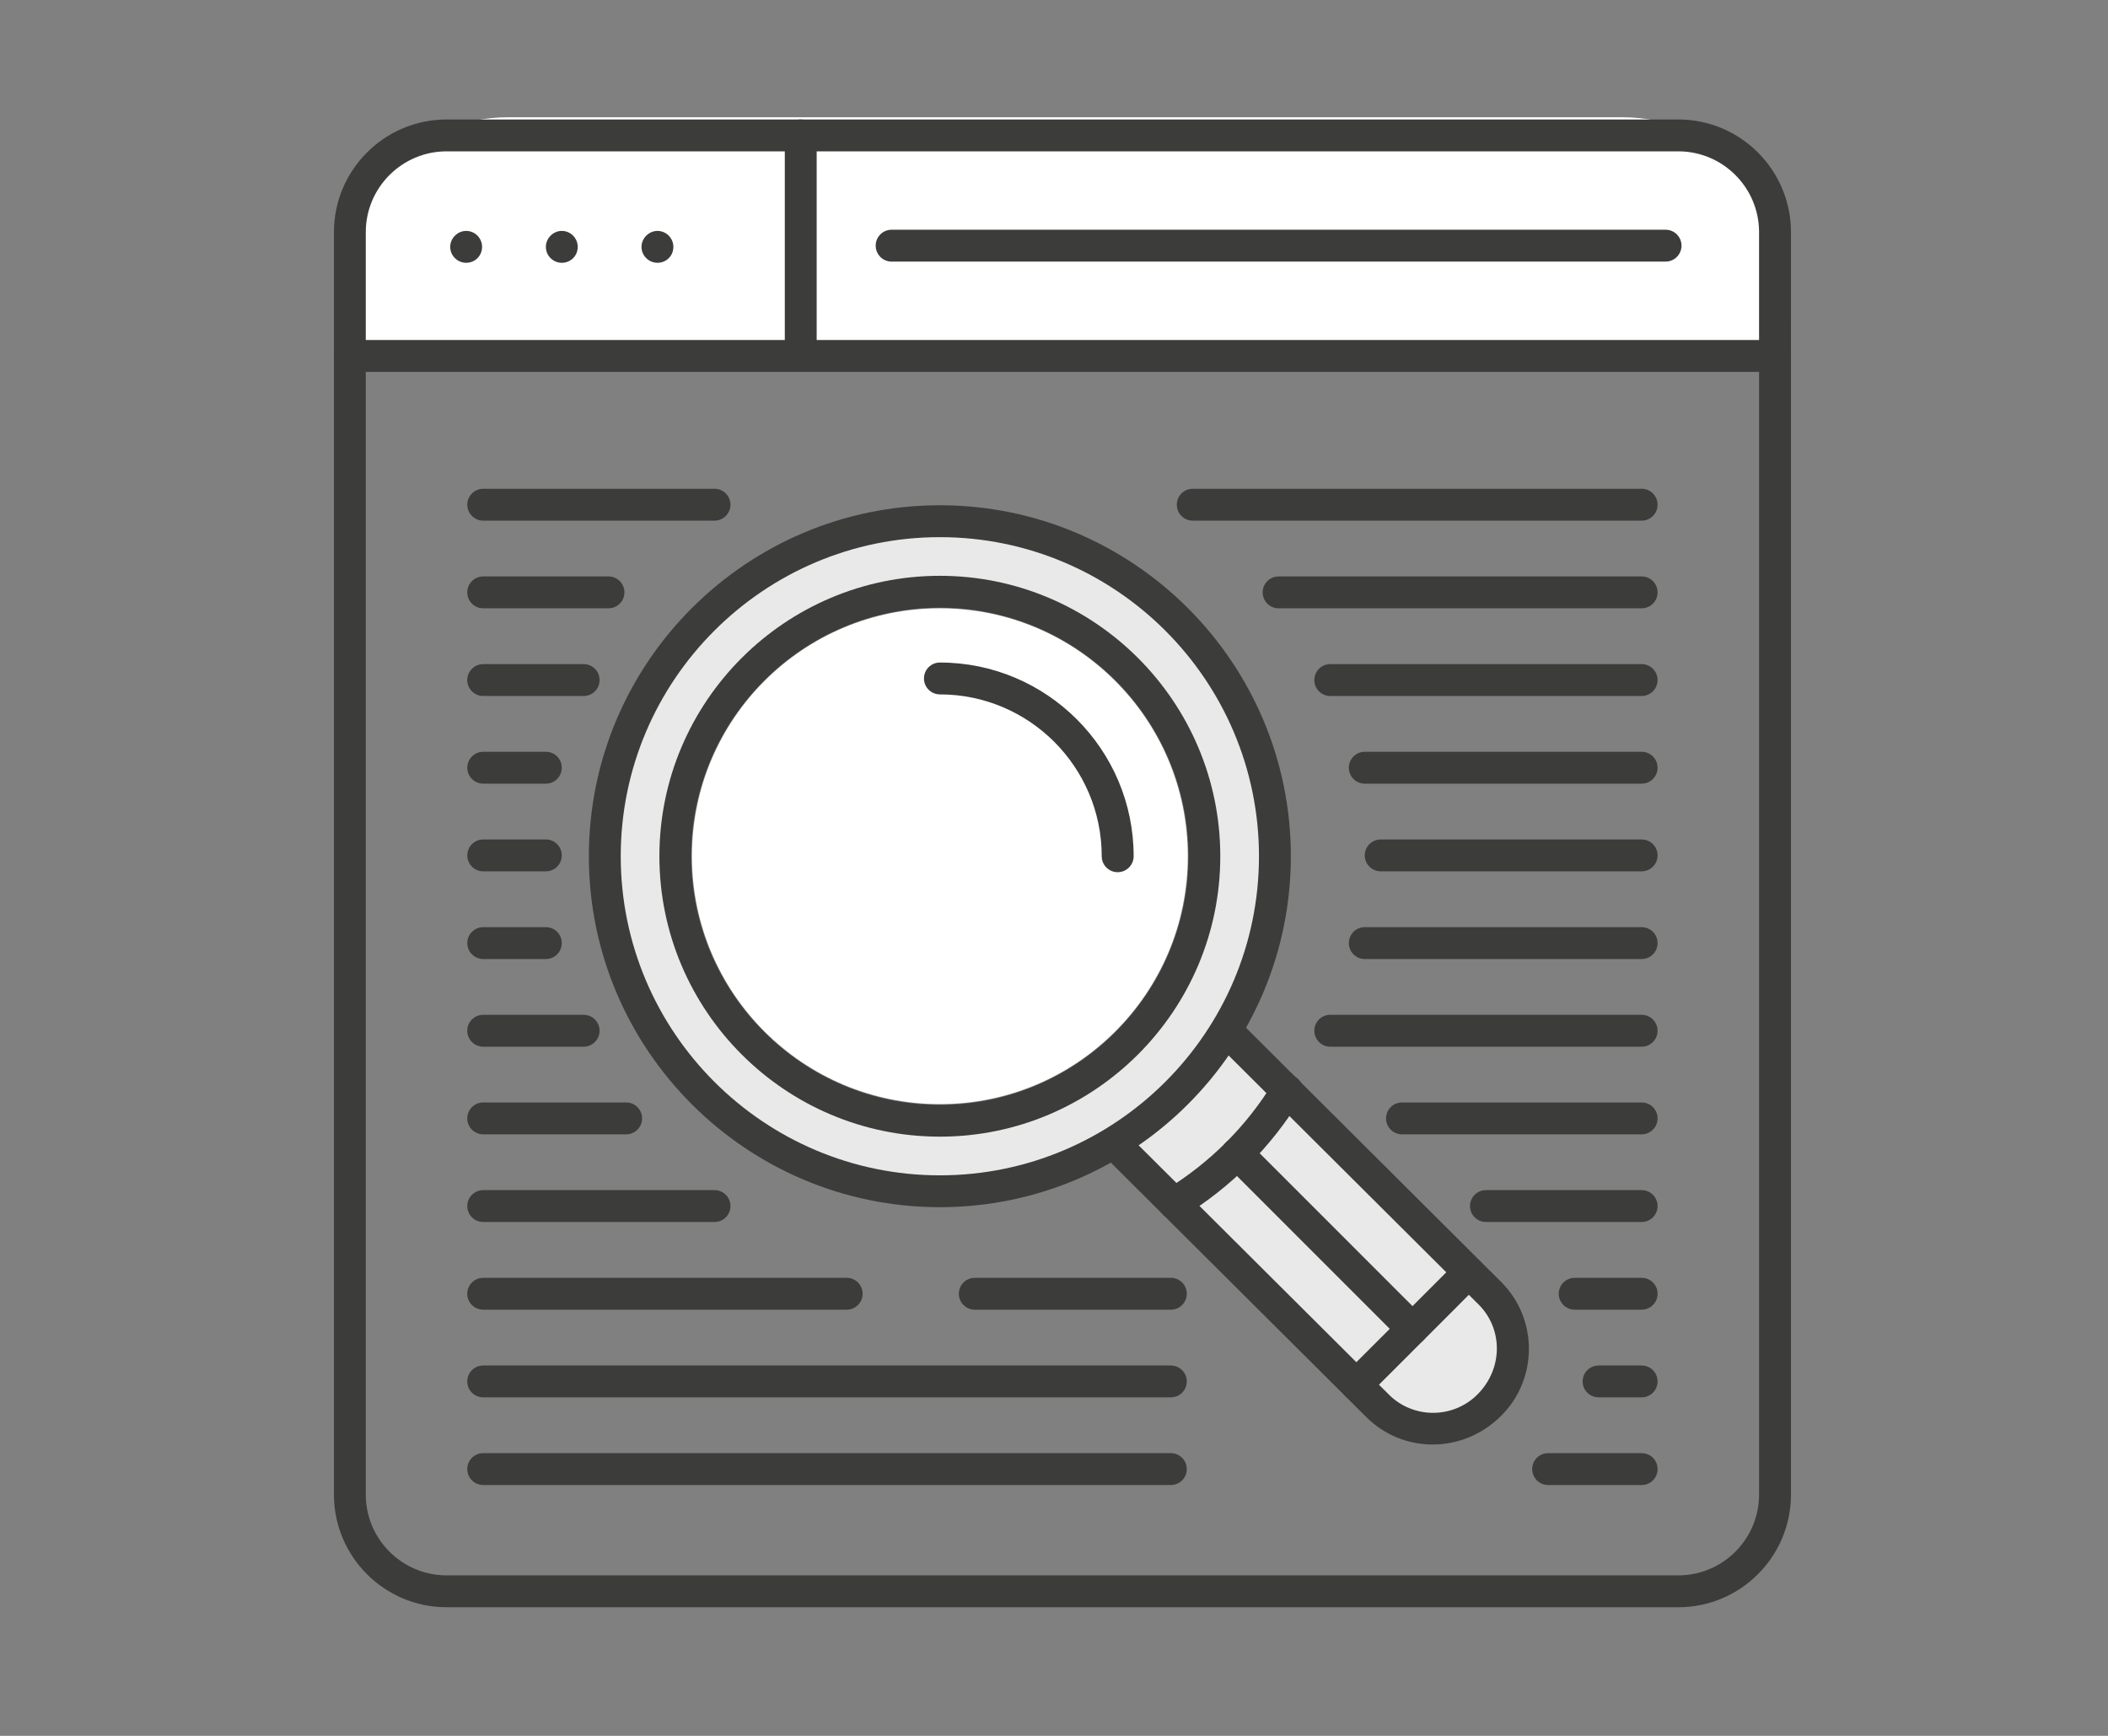
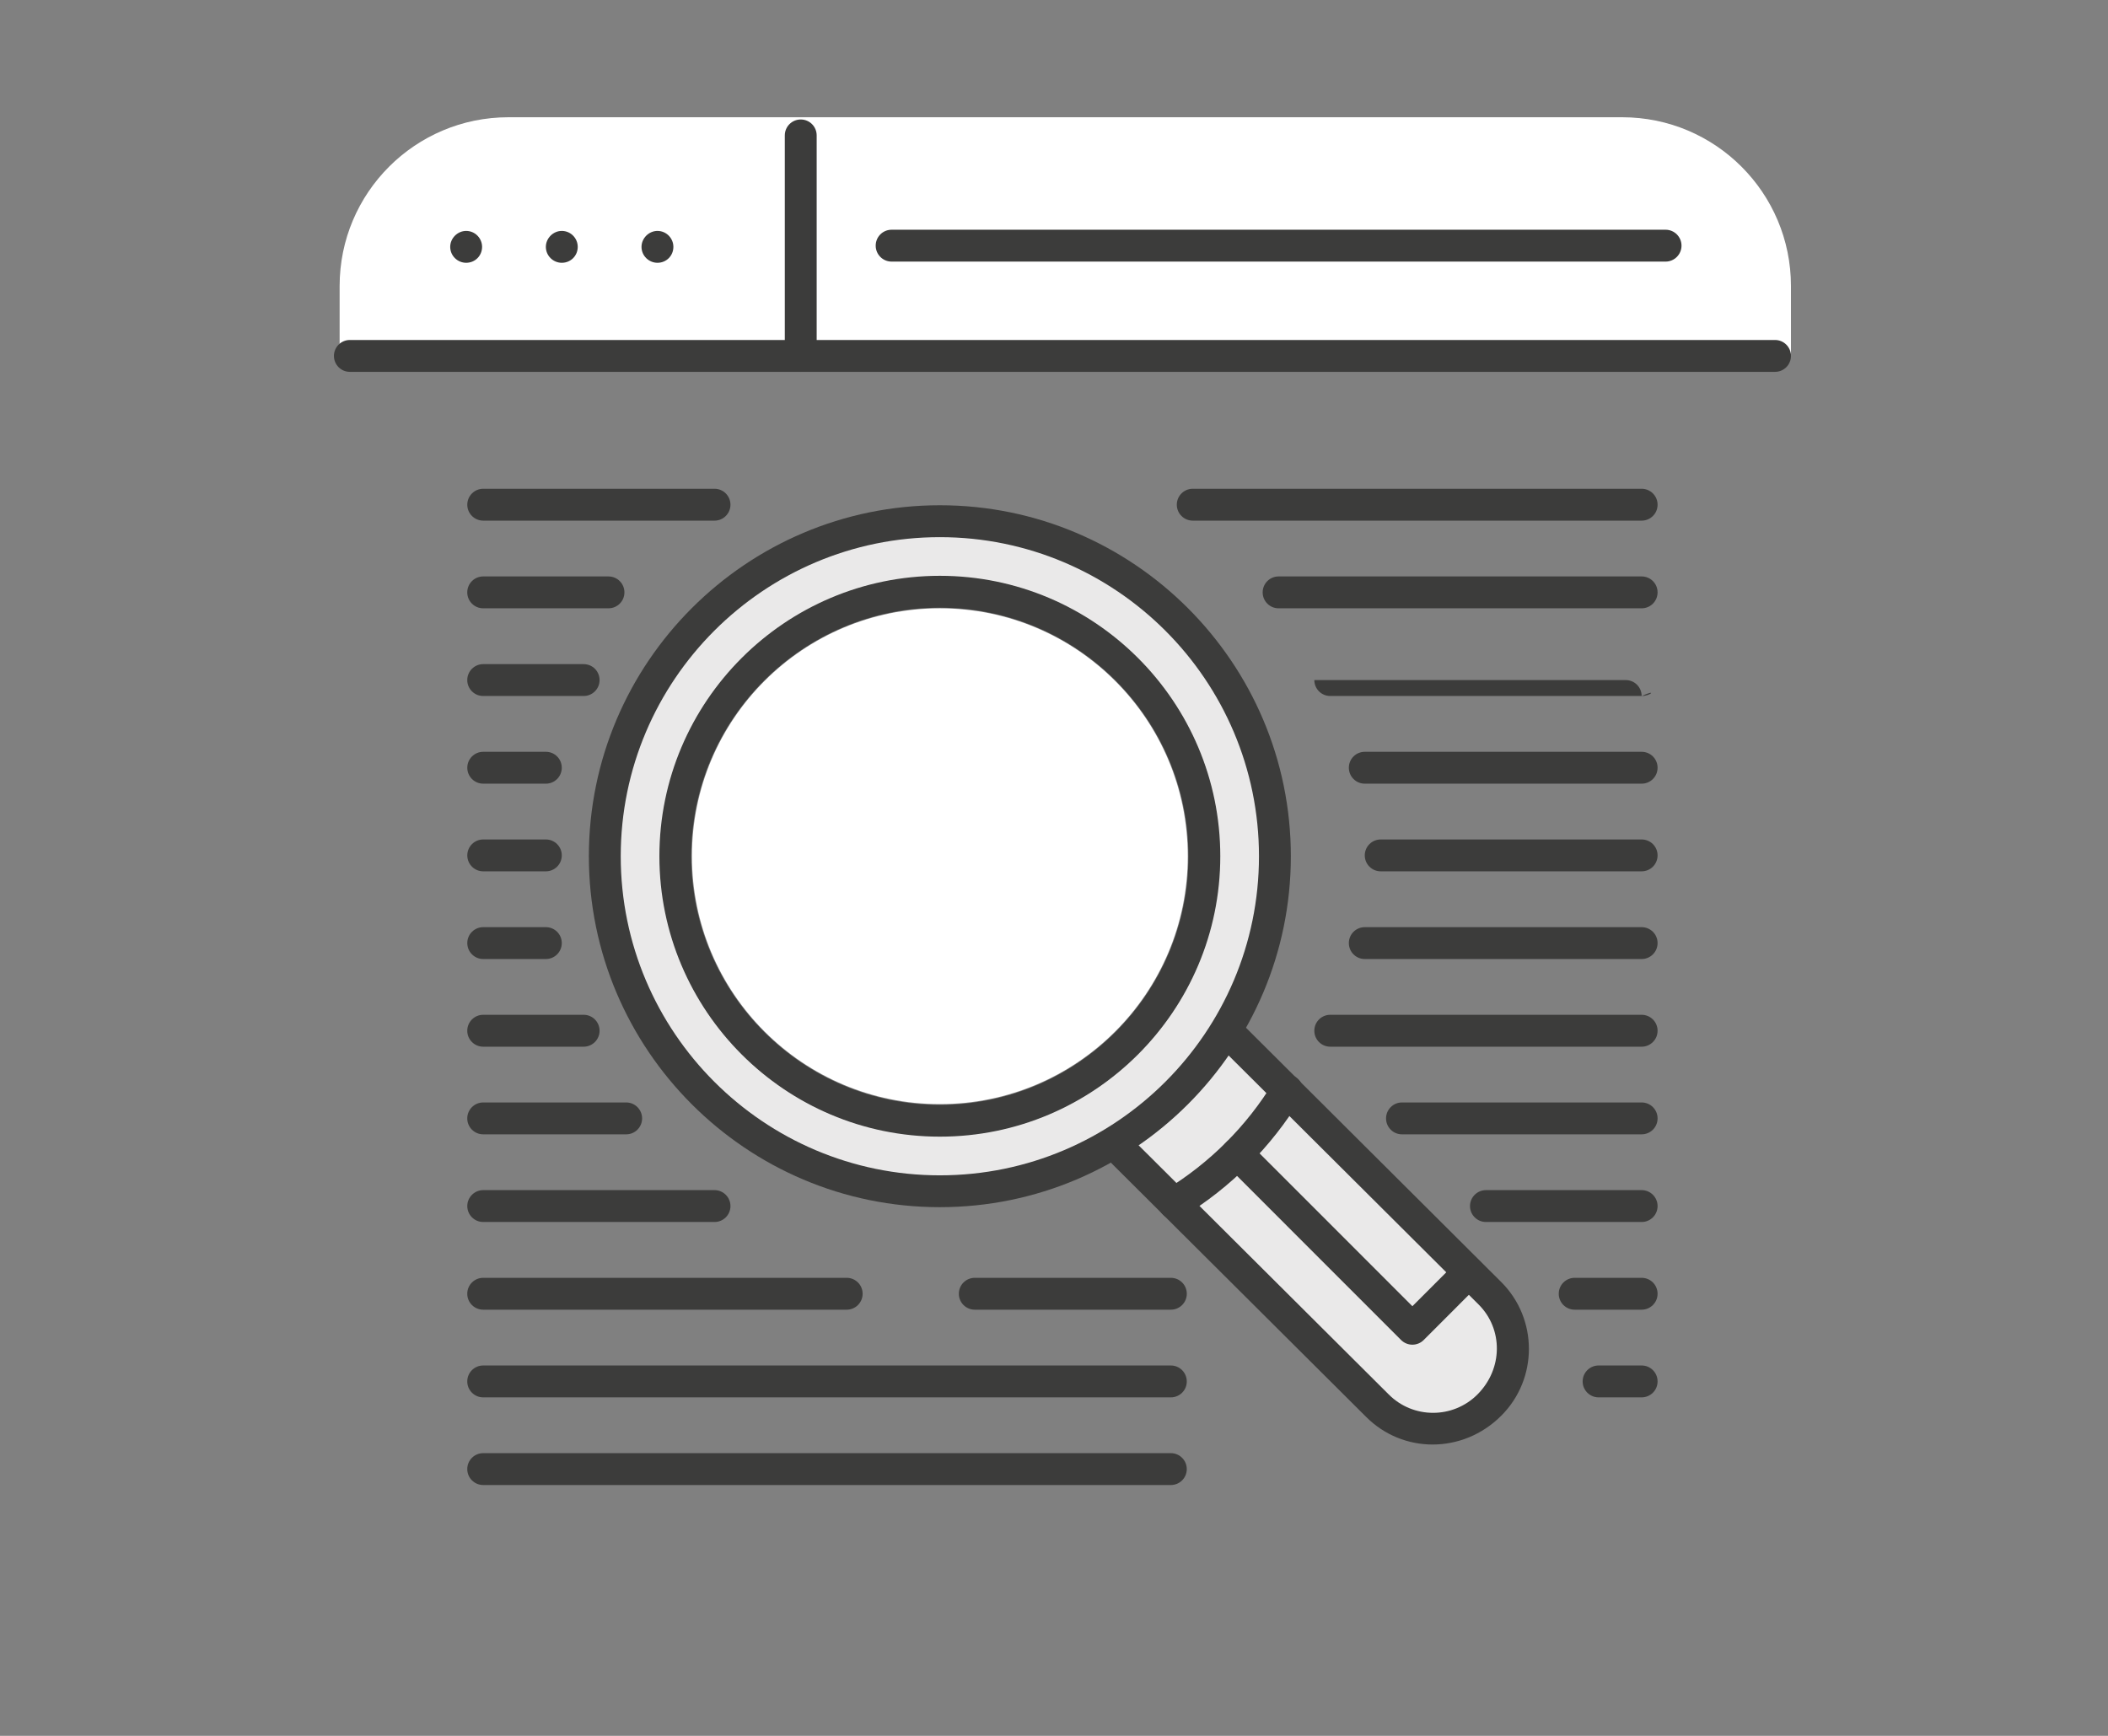
<svg xmlns="http://www.w3.org/2000/svg" version="1.1" id="Layer_1" x="0px" y="0px" width="70.833px" height="58.333px" viewBox="0 0 70.833 58.333" style="enable-background:new 0 0 70.833 58.333;" xml:space="preserve">
  <rect x="0" y="0" width="70.833" height="58.333" fill="#808080" stroke="none" />
  <g>
    <g>
      <circle style="fill:#FFFFFF;" cx="31.581" cy="28.773" r="8.331" />
    </g>
    <g>
      <path style="fill:#EAE9E9;" d="M31.581,17.789c-6.066,0-10.983,4.919-10.983,10.984c0,6.066,4.917,10.983,10.983,10.983    c6.067,0,10.983-4.917,10.983-10.983C42.564,22.708,37.648,17.789,31.581,17.789z M31.581,38.176c-5.192,0-9.402-4.21-9.402-9.402    c0-5.193,4.21-9.402,9.402-9.402c5.193,0,9.402,4.209,9.402,9.402C40.983,33.966,36.774,38.176,31.581,38.176z" />
    </g>
    <g>
      <polygon style="fill:#EAE9E9;" points="41.351,34.902 50.512,44.187 50.512,47.069 48.567,47.981 46.574,47.579 37.631,38.54       " />
    </g>
    <g>
      <path style="fill:#FFFFFF;" d="M60.18,11.887H11.412V9.613c0-3.133,2.54-5.673,5.673-5.673h37.423c3.133,0,5.672,2.54,5.672,5.673    V11.887z" />
    </g>
    <g>
-       <path style="fill:#3C3C3B;" d="M56.395,54.011H15.006c-2.087,0-3.785-1.698-3.785-3.786V7.801c0-2.088,1.698-3.786,3.785-3.786    h41.389c2.087,0,3.785,1.698,3.785,3.786v42.424C60.18,52.313,58.481,54.011,56.395,54.011z M15.006,5.086    c-1.496,0-2.715,1.218-2.715,2.715v42.424c0,1.497,1.219,2.715,2.715,2.715h41.389c1.496,0,2.713-1.218,2.713-2.715V7.801    c0-1.497-1.217-2.715-2.713-2.715H15.006z" />
-     </g>
+       </g>
    <g>
      <path style="fill:#3C3C3B;" d="M59.644,12.496H11.756c-0.296,0-0.535-0.239-0.535-0.535s0.239-0.536,0.535-0.536h47.888    c0.298,0,0.536,0.24,0.536,0.536S59.941,12.496,59.644,12.496z" />
    </g>
    <g>
      <path style="fill:#3C3C3B;" d="M55.162,17.496H40.079c-0.296,0-0.536-0.239-0.536-0.535s0.24-0.536,0.536-0.536h15.083    c0.297,0,0.536,0.24,0.536,0.536S55.459,17.496,55.162,17.496z" />
    </g>
    <g>
      <path style="fill:#3C3C3B;" d="M24.01,17.496h-7.772c-0.296,0-0.536-0.239-0.536-0.535s0.24-0.536,0.536-0.536h7.772    c0.295,0,0.535,0.24,0.535,0.536S24.305,17.496,24.01,17.496z" />
    </g>
    <g>
      <path style="fill:#3C3C3B;" d="M55.162,20.442H42.963c-0.295,0-0.535-0.239-0.535-0.535c0-0.297,0.24-0.536,0.535-0.536h12.199    c0.297,0,0.536,0.239,0.536,0.536C55.698,20.203,55.459,20.442,55.162,20.442z" />
    </g>
    <g>
      <path style="fill:#3C3C3B;" d="M20.446,20.442h-4.209c-0.296,0-0.536-0.239-0.536-0.535c0-0.297,0.24-0.536,0.536-0.536h4.209    c0.296,0,0.536,0.239,0.536,0.536C20.982,20.203,20.742,20.442,20.446,20.442z" />
    </g>
    <g>
-       <path style="fill:#3C3C3B;" d="M55.162,23.389H44.699c-0.296,0-0.535-0.239-0.535-0.535c0-0.297,0.239-0.536,0.535-0.536h10.463    c0.297,0,0.536,0.239,0.536,0.536C55.698,23.149,55.459,23.389,55.162,23.389z" />
+       <path style="fill:#3C3C3B;" d="M55.162,23.389H44.699c-0.296,0-0.535-0.239-0.535-0.535h10.463    c0.297,0,0.536,0.239,0.536,0.536C55.698,23.149,55.459,23.389,55.162,23.389z" />
    </g>
    <g>
      <path style="fill:#3C3C3B;" d="M19.611,23.389h-3.374c-0.296,0-0.536-0.239-0.536-0.535c0-0.297,0.24-0.536,0.536-0.536h3.374    c0.297,0,0.536,0.239,0.536,0.536C20.147,23.149,19.908,23.389,19.611,23.389z" />
    </g>
    <g>
      <path style="fill:#3C3C3B;" d="M55.162,26.335h-9.303c-0.296,0-0.535-0.239-0.535-0.536c0-0.296,0.239-0.535,0.535-0.535h9.303    c0.297,0,0.536,0.239,0.536,0.535C55.698,26.096,55.459,26.335,55.162,26.335z" />
    </g>
    <g>
      <path style="fill:#3C3C3B;" d="M18.342,26.335h-2.104c-0.296,0-0.536-0.239-0.536-0.536c0-0.296,0.24-0.535,0.536-0.535h2.104    c0.296,0,0.535,0.239,0.535,0.535C18.877,26.096,18.638,26.335,18.342,26.335z" />
    </g>
    <g>
      <path style="fill:#3C3C3B;" d="M55.162,29.281h-8.767c-0.296,0-0.536-0.24-0.536-0.536s0.24-0.535,0.536-0.535h8.767    c0.297,0,0.536,0.239,0.536,0.535S55.459,29.281,55.162,29.281z" />
    </g>
    <g>
      <path style="fill:#3C3C3B;" d="M18.342,29.281h-2.104c-0.296,0-0.536-0.24-0.536-0.536s0.24-0.535,0.536-0.535h2.104    c0.296,0,0.535,0.239,0.535,0.535S18.638,29.281,18.342,29.281z" />
    </g>
    <g>
      <path style="fill:#3C3C3B;" d="M55.162,32.228h-9.303c-0.296,0-0.535-0.24-0.535-0.536s0.239-0.535,0.535-0.535h9.303    c0.297,0,0.536,0.239,0.536,0.535S55.459,32.228,55.162,32.228z" />
    </g>
    <g>
      <path style="fill:#3C3C3B;" d="M18.342,32.228h-2.104c-0.296,0-0.536-0.24-0.536-0.536s0.24-0.535,0.536-0.535h2.104    c0.296,0,0.535,0.239,0.535,0.535S18.638,32.228,18.342,32.228z" />
    </g>
    <g>
      <path style="fill:#3C3C3B;" d="M55.162,35.174H44.699c-0.296,0-0.535-0.24-0.535-0.536s0.239-0.536,0.535-0.536h10.463    c0.297,0,0.536,0.24,0.536,0.536S55.459,35.174,55.162,35.174z" />
    </g>
    <g>
      <path style="fill:#3C3C3B;" d="M19.611,35.174h-3.374c-0.296,0-0.536-0.24-0.536-0.536s0.24-0.536,0.536-0.536h3.374    c0.297,0,0.536,0.24,0.536,0.536S19.908,35.174,19.611,35.174z" />
    </g>
    <g>
      <path style="fill:#3C3C3B;" d="M55.162,38.119h-8.053c-0.295,0-0.535-0.239-0.535-0.535s0.24-0.536,0.535-0.536h8.053    c0.297,0,0.536,0.24,0.536,0.536S55.459,38.119,55.162,38.119z" />
    </g>
    <g>
      <path style="fill:#3C3C3B;" d="M21.041,38.119h-4.804c-0.296,0-0.536-0.239-0.536-0.535s0.24-0.536,0.536-0.536h4.804    c0.296,0,0.535,0.24,0.535,0.536S21.337,38.119,21.041,38.119z" />
    </g>
    <g>
      <path style="fill:#3C3C3B;" d="M55.162,41.065h-5.231c-0.295,0-0.536-0.239-0.536-0.535s0.241-0.536,0.536-0.536h5.231    c0.297,0,0.536,0.24,0.536,0.536S55.459,41.065,55.162,41.065z" />
    </g>
    <g>
      <path style="fill:#3C3C3B;" d="M24.01,41.065h-7.772c-0.296,0-0.536-0.239-0.536-0.535s0.24-0.536,0.536-0.536h7.772    c0.295,0,0.535,0.24,0.535,0.536S24.305,41.065,24.01,41.065z" />
    </g>
    <g>
      <path style="fill:#3C3C3B;" d="M55.162,44.012h-2.25c-0.295,0-0.535-0.239-0.535-0.535c0-0.297,0.24-0.536,0.535-0.536h2.25    c0.297,0,0.536,0.239,0.536,0.536C55.698,43.772,55.459,44.012,55.162,44.012z" />
    </g>
    <g>
      <path style="fill:#3C3C3B;" d="M28.451,44.012H16.237c-0.296,0-0.536-0.239-0.536-0.535c0-0.297,0.24-0.536,0.536-0.536h12.214    c0.295,0,0.535,0.239,0.535,0.536C28.986,43.772,28.746,44.012,28.451,44.012z" />
    </g>
    <g>
      <path style="fill:#3C3C3B;" d="M55.162,46.958h-1.446c-0.295,0-0.536-0.239-0.536-0.535c0-0.297,0.241-0.536,0.536-0.536h1.446    c0.297,0,0.536,0.239,0.536,0.536C55.698,46.719,55.459,46.958,55.162,46.958z" />
    </g>
    <g>
      <path style="fill:#3C3C3B;" d="M39.343,46.958H16.237c-0.296,0-0.536-0.239-0.536-0.535c0-0.297,0.24-0.536,0.536-0.536h23.105    c0.296,0,0.536,0.239,0.536,0.536C39.879,46.719,39.639,46.958,39.343,46.958z" />
    </g>
    <g>
-       <path style="fill:#3C3C3B;" d="M55.162,49.904H52.02c-0.296,0-0.535-0.239-0.535-0.536c0-0.296,0.239-0.535,0.535-0.535h3.143    c0.297,0,0.536,0.239,0.536,0.535C55.698,49.665,55.459,49.904,55.162,49.904z" />
-     </g>
+       </g>
    <g>
      <path style="fill:#3C3C3B;" d="M39.343,49.904H16.237c-0.296,0-0.536-0.239-0.536-0.536c0-0.296,0.24-0.535,0.536-0.535h23.105    c0.296,0,0.536,0.239,0.536,0.535C39.879,49.665,39.639,49.904,39.343,49.904z" />
    </g>
    <g>
      <path style="fill:#3C3C3B;" d="M39.343,44.012h-6.588c-0.296,0-0.536-0.239-0.536-0.535c0-0.297,0.24-0.536,0.536-0.536h6.588    c0.296,0,0.536,0.239,0.536,0.536C39.879,43.772,39.639,44.012,39.343,44.012z" />
    </g>
    <g>
      <path style="fill:#3C3C3B;" d="M55.967,8.791H29.96c-0.296,0-0.535-0.24-0.535-0.536S29.664,7.72,29.96,7.72h26.007    c0.295,0,0.535,0.239,0.535,0.535S56.262,8.791,55.967,8.791z" />
    </g>
    <g>
      <path style="fill:#3C3C3B;" d="M21.556,8.296c0-0.29,0.247-0.536,0.536-0.536l0,0c0.299,0,0.535,0.246,0.535,0.536l0,0    c0,0.299-0.236,0.535-0.535,0.535l0,0C21.803,8.831,21.556,8.595,21.556,8.296z M18.342,8.296c0-0.29,0.246-0.536,0.535-0.536l0,0    c0.301,0,0.536,0.246,0.536,0.536l0,0c0,0.299-0.235,0.535-0.536,0.535l0,0C18.588,8.831,18.342,8.595,18.342,8.296z     M15.128,8.296c0-0.29,0.246-0.536,0.536-0.536l0,0c0.299,0,0.535,0.246,0.535,0.536l0,0c0,0.299-0.236,0.535-0.535,0.535l0,0    C15.374,8.831,15.128,8.595,15.128,8.296z" />
    </g>
    <g>
      <path style="fill:#3C3C3B;" d="M26.906,12.496c-0.295,0-0.535-0.239-0.535-0.535v-7.41c0-0.297,0.24-0.536,0.535-0.536    c0.297,0,0.536,0.239,0.536,0.536v7.41C27.442,12.257,27.203,12.496,26.906,12.496z" />
    </g>
    <g>
      <g>
        <path style="fill:#3C3C3B;" d="M31.581,38.197c-5.196,0-9.424-4.229-9.424-9.424s4.228-9.423,9.424-9.423     s9.423,4.228,9.423,9.423S36.777,38.197,31.581,38.197z M31.581,20.422c-4.605,0-8.353,3.746-8.353,8.352     s3.747,8.353,8.353,8.353c4.606,0,8.352-3.747,8.352-8.353S36.188,20.422,31.581,20.422z" />
      </g>
    </g>
    <g>
      <g>
-         <path style="fill:#3C3C3B;" d="M37.556,29.31c-0.296,0-0.536-0.24-0.536-0.536c0-2.999-2.439-5.439-5.438-5.439     c-0.296,0-0.535-0.239-0.535-0.535s0.239-0.536,0.535-0.536c3.59,0,6.511,2.921,6.511,6.511     C38.092,29.069,37.852,29.31,37.556,29.31z" />
-       </g>
+         </g>
    </g>
    <g>
      <g>
        <path style="fill:#3C3C3B;" d="M31.581,40.567c-6.503,0-11.794-5.29-11.794-11.794c0-6.503,5.291-11.794,11.794-11.794     c6.504,0,11.794,5.291,11.794,11.794C43.375,35.277,38.085,40.567,31.581,40.567z M31.581,18.051     c-5.913,0-10.723,4.811-10.723,10.723s4.81,10.723,10.723,10.723s10.723-4.811,10.723-10.723S37.494,18.051,31.581,18.051z" />
      </g>
    </g>
    <g>
      <g>
        <path style="fill:#3C3C3B;" d="M48.139,48.543c-0.811,0-1.615-0.31-2.229-0.923l-8.946-8.911c-0.21-0.21,0.078-0.266,0.288-0.476     c0.207-0.21,0.258-0.492,0.467-0.284l8.947,8.913c0.82,0.822,2.156,0.821,2.977,0.001c0.865-0.865,0.865-2.2,0.045-3.021     l-8.804-8.771c-0.209-0.21-0.21-0.549-0.001-0.758s0.549-0.209,0.758-0.002l8.804,8.772c1.239,1.238,1.239,3.254,0.001,4.491     C49.798,48.223,48.964,48.543,48.139,48.543z" />
      </g>
    </g>
    <g>
      <g>
-         <path style="fill:#3C3C3B;" d="M45.578,47.069c-0.139,0-0.273-0.053-0.379-0.157c-0.209-0.209-0.209-0.548,0-0.758l1.503-1.502     l-5.503-5.504c-0.21-0.21-0.21-0.549,0-0.758c0.209-0.209,0.548-0.209,0.757,0l5.882,5.883c0.209,0.209,0.209,0.548,0,0.758     l-1.881,1.881C45.853,47.017,45.715,47.069,45.578,47.069z" />
-       </g>
+         </g>
    </g>
    <g>
      <g>
        <path style="fill:#3C3C3B;" d="M47.459,45.188c-0.143,0-0.277-0.056-0.379-0.156l-5.881-5.883c-0.21-0.21-0.21-0.549,0-0.758     c0.209-0.209,0.548-0.209,0.757,0l5.503,5.504l1.503-1.503c0.209-0.21,0.548-0.21,0.757,0c0.21,0.209,0.21,0.548,0,0.757     l-1.881,1.883C47.738,45.132,47.602,45.188,47.459,45.188z" />
      </g>
    </g>
    <g>
      <g>
        <path style="fill:#3C3C3B;" d="M39.455,40.973c-0.182,0-0.357-0.092-0.459-0.258c-0.153-0.253-0.072-0.582,0.18-0.736     c1.471-0.894,2.72-2.143,3.613-3.613c0.152-0.252,0.481-0.333,0.734-0.18c0.254,0.153,0.335,0.482,0.18,0.736     c-0.98,1.616-2.354,2.991-3.971,3.974C39.646,40.947,39.55,40.973,39.455,40.973z" />
      </g>
    </g>
  </g>
</svg>